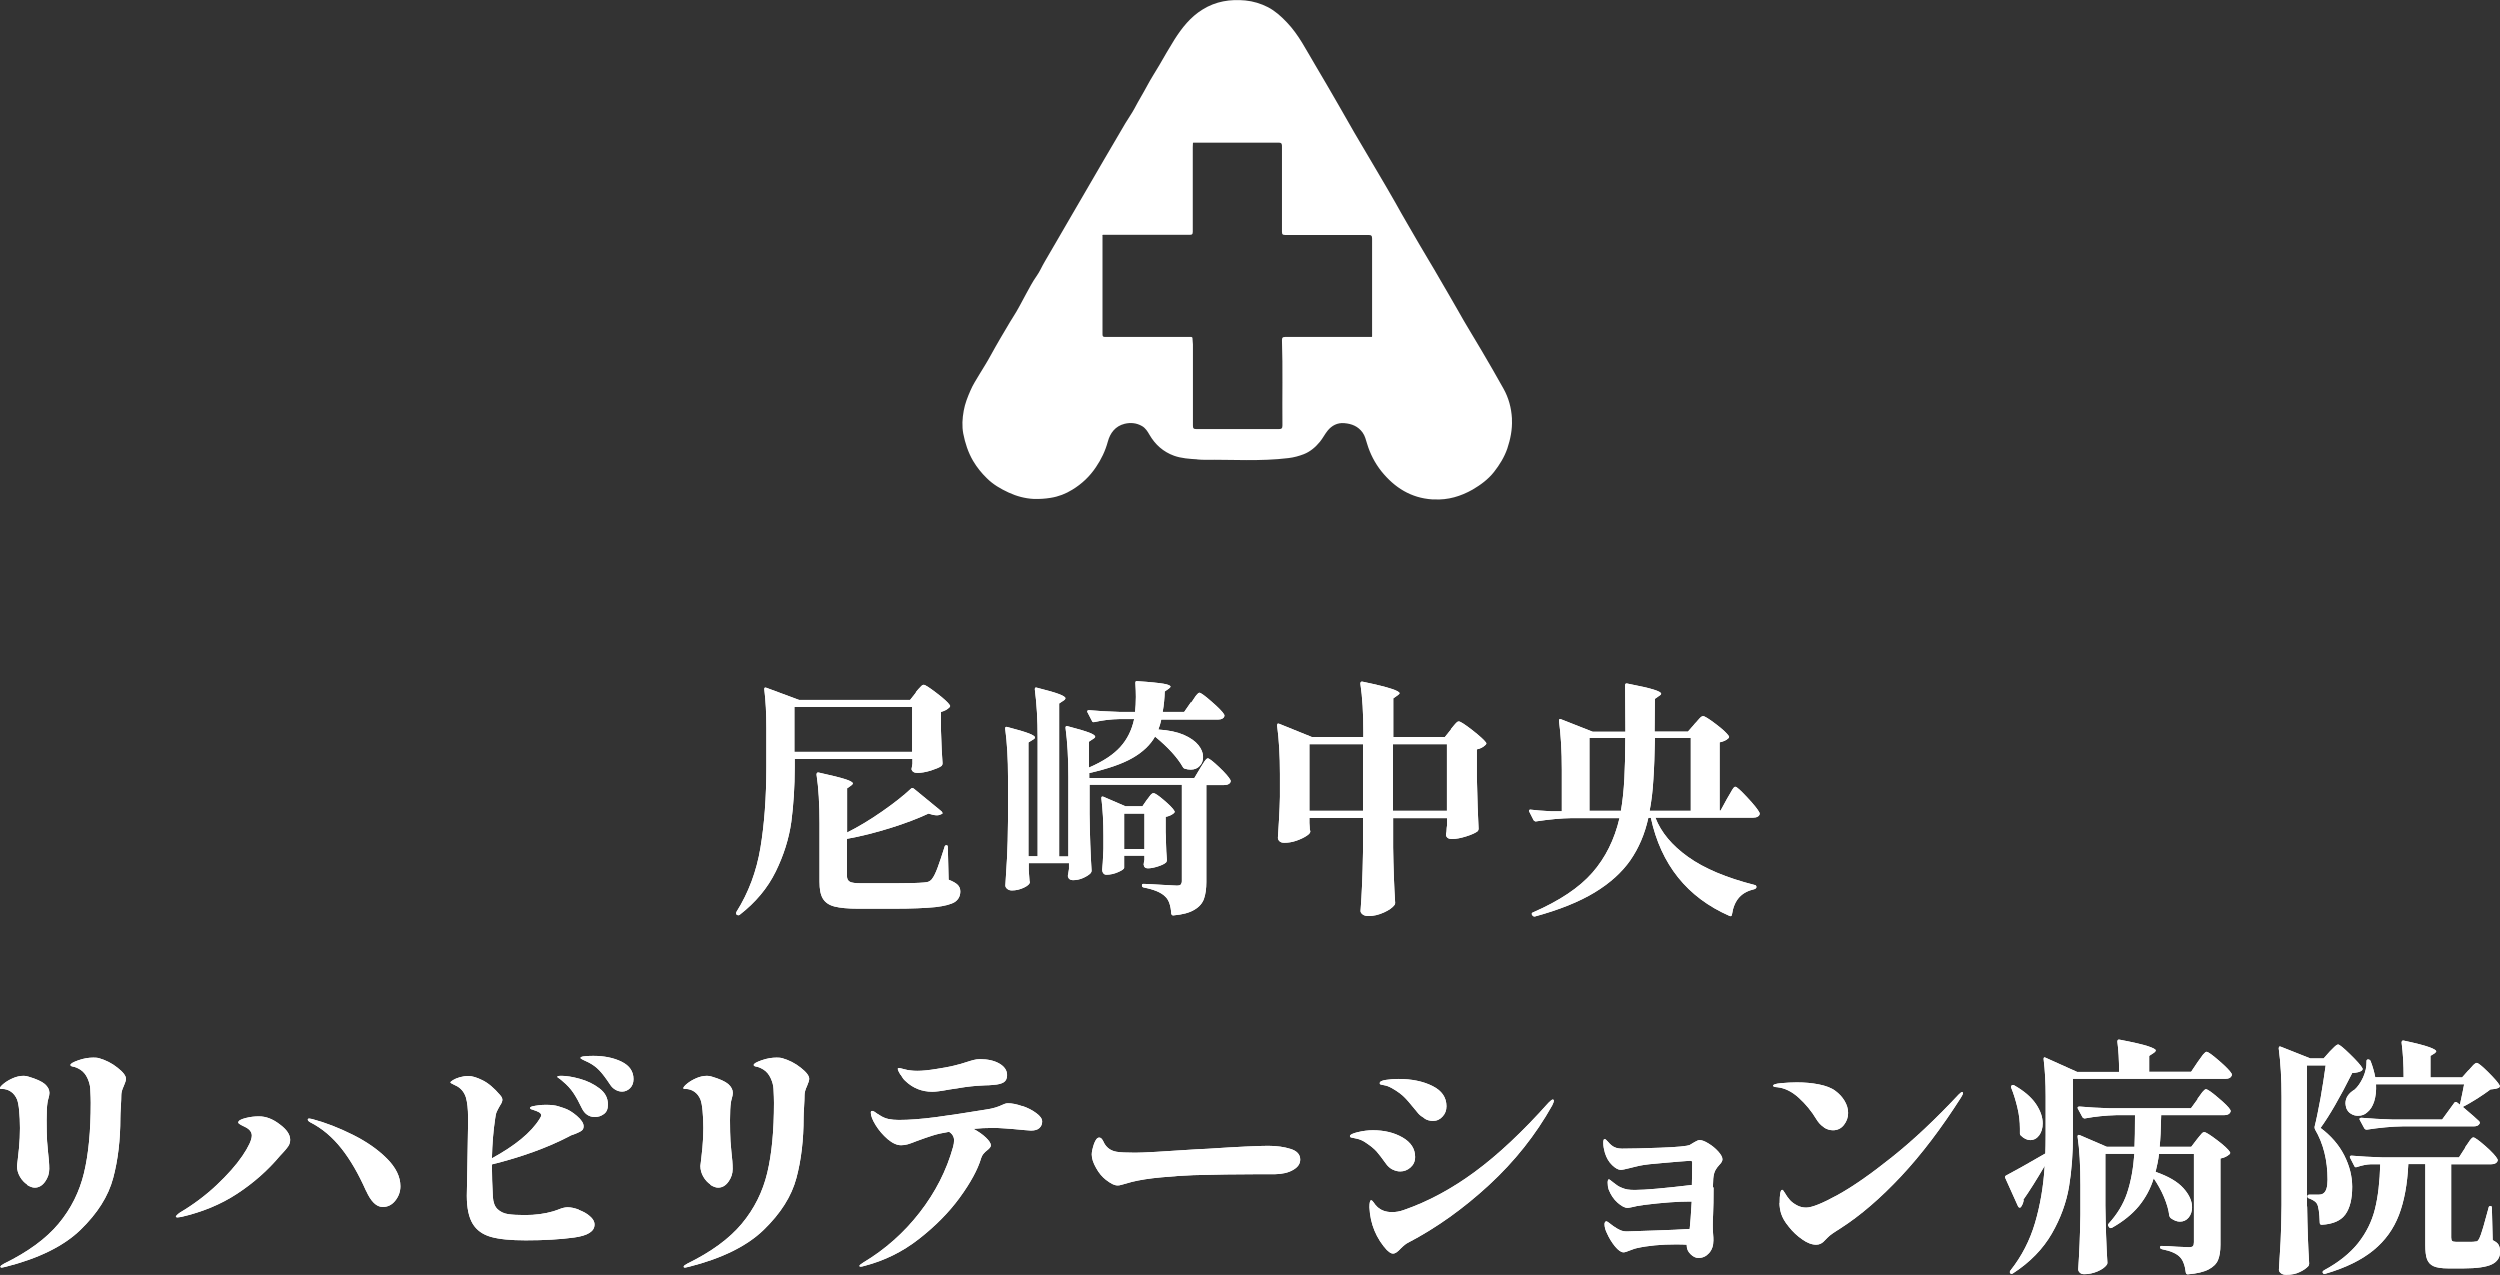
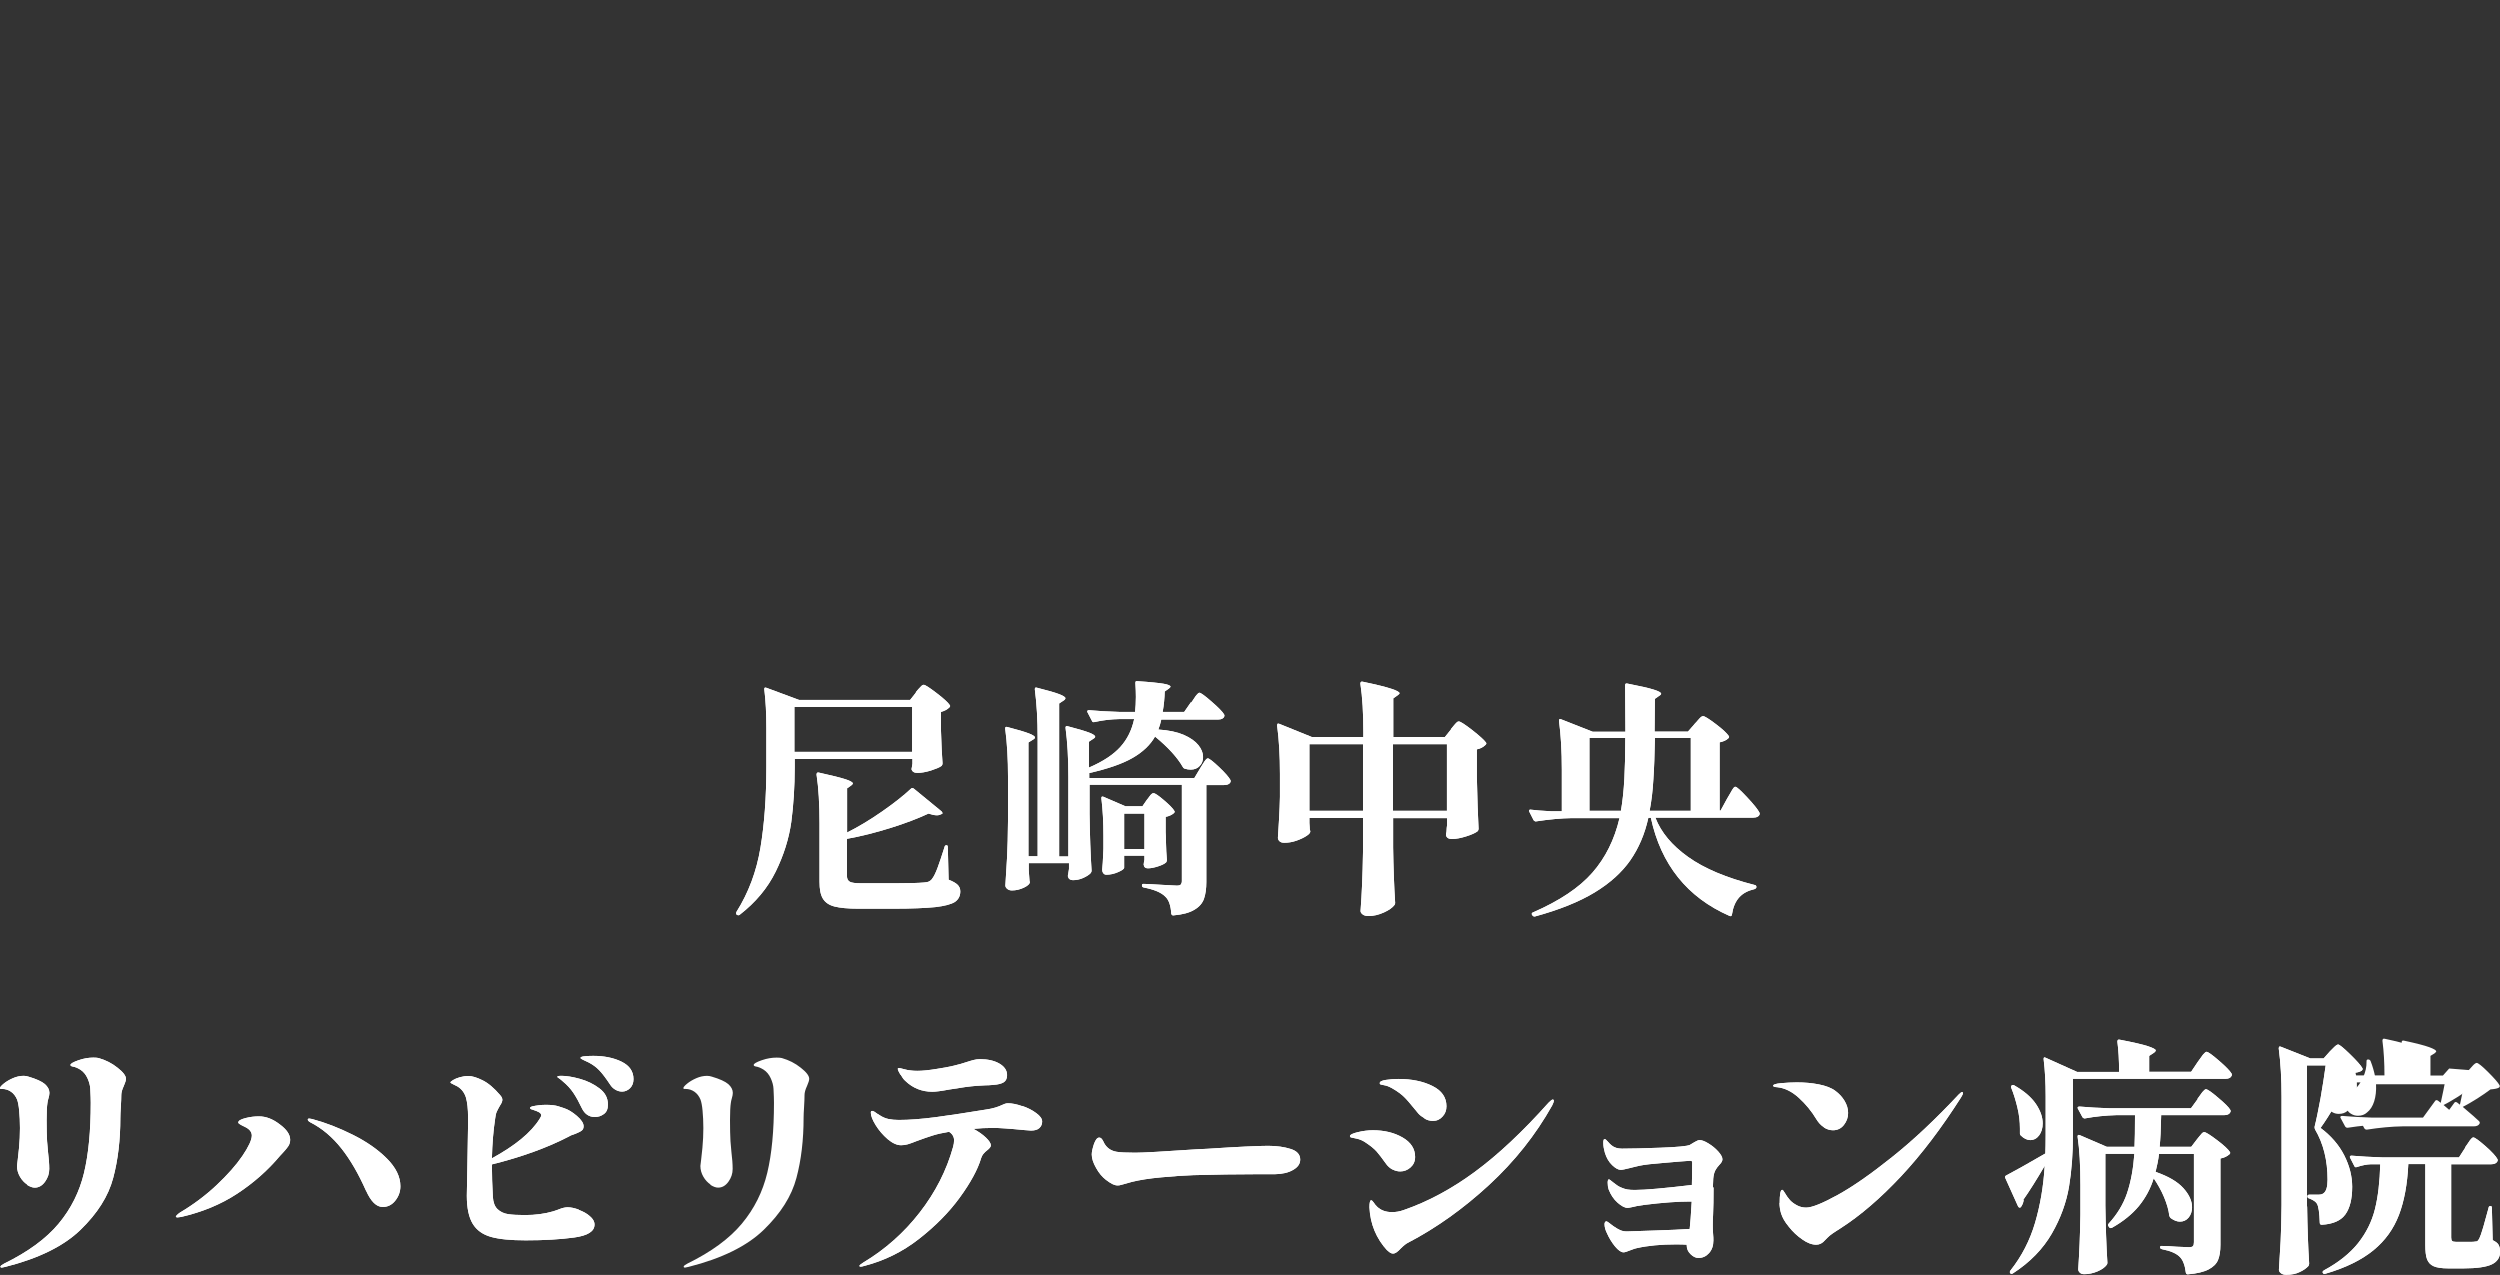
<svg xmlns="http://www.w3.org/2000/svg" id="_レイヤー_2" viewBox="0 0 160.34 81.77">
  <rect x="0" y="0" width="160.34" height="81.77" fill="#333333" stroke="none" />
  <defs>
    <style>.cls-1{fill:#fff;stroke-width:0px;}</style>
  </defs>
  <g id="_レイヤー_1-2">
    <path class="cls-1" d="M58.73,44.4s.09-.11.17-.2c.08-.09.15-.16.2-.21s.1-.07.14-.07c.1,0,.37.18.83.53.46.35.74.61.85.78.03.04.02.09-.03.14-.14.14-.32.23-.54.29v1.17c.03.94.06,1.65.1,2.13,0,.06-.02.12-.06.16-.13.1-.36.19-.69.3-.33.1-.62.15-.86.15-.21,0-.34-.08-.38-.24,0-.02.01-.07.03-.16l.03-.19v-.3h-7.55v.51c0,1.29-.08,2.47-.22,3.53-.15,1.06-.48,2.12-1,3.18s-1.29,1.98-2.31,2.77c-.05.04-.11.04-.18,0-.05-.03-.06-.09-.03-.18.78-1.24,1.29-2.61,1.54-4.11.25-1.5.38-3.23.38-5.17v-2.54c0-.9-.04-1.71-.13-2.45v-.03c0-.09.04-.11.13-.08l2.1.78h7.12l.38-.48ZM58.5,48.22v-2.88h-7.55v2.88h7.55ZM54.3,53.41c.76-.38,1.52-.84,2.28-1.37.76-.53,1.38-1.02,1.85-1.46.05-.05.11-.05.18,0l1.78,1.46s.05.07.06.1c0,.04-.01.06-.06.07-.09.05-.19.08-.3.08-.15,0-.33-.04-.54-.11-.69.32-1.5.63-2.43.92s-1.86.53-2.8.7v2.38c0,.18.06.3.18.37s.37.1.73.1h2.21c.88,0,1.49-.02,1.82-.05.14-.01.25-.03.33-.07.08-.04.15-.1.2-.18.11-.14.22-.37.34-.69.12-.32.27-.77.45-1.34.01-.07.05-.11.13-.11.05,0,.08.04.08.13l.05,2.08c.28.11.47.22.58.33.11.11.17.25.17.42,0,.3-.12.52-.35.68-.24.15-.66.26-1.26.33-.61.06-1.5.1-2.69.1h-2.24c-.67,0-1.18-.05-1.53-.14-.35-.09-.59-.26-.74-.5-.15-.24-.22-.6-.22-1.08v-3.76c0-1.22-.06-2.26-.19-3.12,0-.11.05-.15.14-.13.83.18,1.41.33,1.72.43s.47.2.47.27c0,.03-.04.07-.11.13l-.26.18v2.86Z" />
    <path class="cls-1" d="M76.39,45.07c.04-.05.11-.14.19-.27.08-.13.15-.22.21-.28.05-.06.1-.09.14-.09.08,0,.35.19.78.57.44.38.7.65.8.82l.02.06c0,.09-.04.15-.12.2-.08.05-.18.07-.3.07h-3.63c-.04.21-.11.43-.19.64.66.04,1.21.16,1.63.34.43.19.74.41.94.66s.3.5.3.76c0,.23-.07.43-.22.58-.14.15-.33.23-.57.23-.13,0-.26-.02-.38-.06-.05-.01-.1-.05-.13-.11-.35-.61-.94-1.26-1.78-1.95-.3.53-.78.99-1.44,1.37-.66.38-1.59.7-2.78.97v.32h6.74l.37-.62c.04-.07.1-.17.18-.29.07-.12.14-.21.18-.26.05-.06.09-.09.14-.09.08,0,.33.19.72.56s.63.65.72.82l.02.06c0,.09-.04.15-.12.2-.08.05-.18.07-.3.07h-1.14v6.22c0,.43-.05.78-.15,1.07-.1.29-.31.53-.62.71-.31.19-.76.31-1.34.36h-.03c-.05,0-.09-.04-.11-.11-.03-.52-.16-.89-.38-1.09-.26-.27-.72-.46-1.39-.59-.08-.02-.11-.06-.11-.13s.03-.1.1-.1c.16,0,.55.02,1.17.06l.96.05c.13,0,.22-.02.26-.07s.07-.12.07-.22v-6.18h-5.92v1.9c.02,1.32.06,2.53.13,3.62,0,.04-.02.09-.05.14-.11.12-.27.22-.49.32-.22.1-.44.14-.66.14-.17,0-.28-.08-.32-.24,0-.06,0-.12.02-.16l.05-.32v-.37h-2.58v.45l.05.7.02.06c0,.12-.13.24-.38.36s-.51.18-.77.18c-.12,0-.22-.03-.3-.1-.08-.06-.12-.14-.12-.22.04-.63.08-1.24.11-1.83.03-.59.05-1.37.06-2.33v-2.77c0-1.17-.06-2.21-.18-3.12v-.03c0-.08.05-.11.14-.08.66.17,1.12.31,1.38.41.26.1.39.19.39.26,0,.04-.04.09-.13.14l-.29.18v7.3h.59v-7.58c0-1.17-.06-2.21-.18-3.12v-.03c0-.09.05-.11.14-.08.68.17,1.16.31,1.42.41s.4.19.4.26c0,.05-.04.11-.13.16l-.27.18v9.81h.59v-5.12c0-1.17-.06-2.21-.18-3.12v-.03c0-.08.05-.11.14-.08.66.17,1.12.31,1.38.41.26.1.38.19.38.26,0,.04-.04.09-.13.14l-.27.18v1.66c.91-.39,1.58-.84,2.02-1.33.44-.49.73-1.08.88-1.78h-.96c-.52.01-1.05.07-1.58.19-.09.02-.14,0-.16-.06l-.29-.56s-.02-.03-.02-.06c0-.05.04-.08.11-.08.59.05,1.23.09,1.94.11h1.02c.03-.29.05-.61.05-.96,0-.25-.01-.54-.03-.88v-.03c0-.09.04-.12.13-.1.8.05,1.35.11,1.66.16.3.05.46.12.46.19,0,.03-.04.07-.11.13l-.26.18c-.01.42-.05.85-.13,1.31h1.38l.43-.62ZM73.56,51.29s.08-.09.14-.18.11-.15.15-.18c.04-.04.08-.06.13-.06.1,0,.32.15.67.45.35.3.58.53.67.69.03.04.02.09-.03.14-.14.12-.32.2-.53.24v.99c.01.15.02.35.02.59.01.45.03.85.06,1.2,0,.04-.02.09-.05.14-.11.1-.28.18-.53.26s-.46.12-.64.12c-.16,0-.25-.08-.27-.24l.02-.16s.01-.04.03-.14v-.27h-1.3v.77c0,.07-.12.17-.38.28-.25.11-.5.17-.76.17-.09,0-.15-.03-.2-.1s-.07-.14-.07-.22c.03-.31.05-.61.06-.91l.02-.43v-.83c0-.86-.04-1.66-.13-2.4v-.03c0-.09.04-.11.13-.08l1.41.61h1.09l.29-.42ZM73.4,54.45v-2.27h-1.3v2.27h1.3Z" />
    <path class="cls-1" d="M93.05,46.77c.04-.05.1-.12.18-.22s.14-.16.19-.21c.05-.05.09-.07.14-.07.1,0,.38.18.86.55.47.37.77.64.89.81.03.04.02.09-.03.14-.15.15-.34.25-.56.29v1.76c.03,1.46.07,2.57.11,3.33,0,.06-.02.12-.06.16-.14.11-.38.22-.73.33s-.65.17-.92.17c-.21,0-.34-.08-.38-.24,0-.06,0-.12.02-.16.01-.05.02-.12.02-.19s.01-.18.03-.3v-.45h-3.46v1.87c.02,1.3.06,2.49.13,3.57,0,.06-.02.11-.05.14-.12.16-.34.32-.67.47-.33.15-.66.23-.98.23-.16,0-.29-.03-.38-.1s-.14-.14-.14-.22c.04-.59.08-1.16.1-1.73s.05-1.28.06-2.14v-2.1h-3.44v.32c.01.13.02.23.02.3s0,.13.02.17l.02.06c0,.1-.08.2-.26.31-.17.11-.38.21-.64.3-.26.09-.51.13-.77.13-.14,0-.24-.03-.31-.1s-.1-.14-.1-.22c.06-.86.11-1.74.13-2.62v-1.47c0-1.16-.06-2.2-.18-3.1v-.03s.01-.07.03-.09.05-.01.1,0l2.1.85h3.3v-.3c0-1.22-.06-2.26-.19-3.12,0-.11.05-.15.14-.13.9.19,1.51.34,1.86.46.34.11.51.21.51.28,0,.03-.04.08-.13.14l-.27.19v2.48h3.31l.4-.5ZM83.98,47.73v4.27h3.44v-4.27h-3.44ZM89.34,47.73v4.27h3.46v-4.27h-3.46Z" />
    <path class="cls-1" d="M108.7,46.41c.05-.05.12-.12.2-.22.08-.09.14-.16.19-.2.05-.04.09-.06.14-.06.1,0,.37.17.82.51.45.34.72.6.83.77.03.04.02.09-.03.14-.13.13-.32.21-.56.26v4.38h.06l.42-.77c.05-.08.12-.2.2-.34s.14-.25.19-.32.09-.1.14-.1c.09,0,.34.23.77.69s.68.78.77.96l.02.06c0,.09-.04.15-.12.2-.08.05-.18.07-.3.07h-6.27c.36.94,1.06,1.78,2.1,2.52,1.03.74,2.46,1.34,4.27,1.8.07.01.11.05.11.13,0,.05-.04.1-.11.13-.43.1-.76.27-1,.54s-.39.63-.46,1.1c-.02.1-.07.12-.16.08-2.71-1.19-4.39-3.29-5.04-6.29h-.16c-.23,1.05-.62,1.95-1.16,2.73-.54.77-1.3,1.46-2.29,2.06-.99.6-2.26,1.11-3.83,1.54h-.03c-.05,0-.1-.03-.13-.08l-.02-.03s-.02-.03-.02-.05c0-.05.03-.09.1-.11,1.69-.74,2.95-1.58,3.79-2.54s1.42-2.13,1.74-3.5h-3.06c-.68.01-1.45.08-2.29.21h-.05s-.08-.03-.11-.08l-.27-.53-.02-.06c0-.07.04-.1.13-.08.29.04.71.07,1.28.1h.69v-2.69c0-1.16-.06-2.2-.18-3.1v-.03c0-.09.04-.11.13-.08l2.03.8h2.1l-.02-2.98c0-.1.05-.13.14-.11.82.16,1.39.29,1.7.39.32.1.47.19.47.26,0,.04-.04.09-.13.14l-.27.19-.02,2.1h2.14l.42-.48ZM103.96,52c.11-.63.18-1.32.22-2.06.04-.75.06-1.62.06-2.61h-2.3v4.67h2.02ZM106.14,47.33c-.02,1.07-.05,1.96-.1,2.67-.04.71-.12,1.38-.24,2h2.64v-4.67h-2.3Z" />
    <path class="cls-1" d="M1.74,75.97c-.18-.12-.34-.29-.46-.5s-.19-.44-.19-.69l.05-.42c.01-.07.04-.32.08-.74.04-.42.06-.85.06-1.27s-.02-.78-.05-1.11c-.03-.34-.08-.57-.13-.71-.09-.22-.22-.39-.39-.51s-.37-.18-.57-.18c-.04,0-.08,0-.1,0s-.04-.02-.04-.06c0-.05.08-.15.24-.28s.36-.25.59-.35.46-.15.69-.15c.11,0,.21.02.3.05.51.15.86.31,1.06.48.19.17.29.36.29.56,0,.1-.02.21-.06.34-.04.13-.06.24-.07.33-.03.2-.05.56-.05,1.07,0,.57.01,1.02.03,1.36l.06.69c.05.41.08.77.08,1.09,0,.3-.09.57-.27.82-.18.25-.4.38-.66.38-.15,0-.31-.06-.5-.18ZM.02,81.25s.02-.06.07-.1c.05-.03.11-.07.18-.11,1.53-.75,2.69-1.6,3.49-2.56.8-.96,1.34-2.05,1.63-3.26.29-1.21.43-2.71.43-4.49,0-.21-.01-.51-.03-.9-.01-.21-.07-.44-.18-.68-.11-.24-.26-.42-.46-.55-.09-.05-.17-.1-.25-.13-.08-.03-.16-.06-.25-.07-.09-.02-.13-.05-.13-.1,0-.08.17-.18.51-.3s.66-.17.96-.17c.16,0,.27.01.34.03.45.13.85.33,1.21.62.36.28.54.52.54.71,0,.1-.05.25-.14.46-.11.23-.16.43-.16.58,0,.17-.01.43-.03.77-.02.3-.03.53-.03.69,0,1.41-.15,2.7-.46,3.86-.31,1.17-1.01,2.27-2.09,3.32-1.08,1.05-2.69,1.84-4.82,2.38-.13.03-.21.05-.24.05-.05,0-.08-.02-.08-.06Z" />
    <path class="cls-1" d="M11.28,78.01s.08-.12.26-.24c.86-.51,1.65-1.1,2.35-1.76.7-.66,1.26-1.29,1.66-1.88.4-.59.6-1.03.6-1.3,0-.23-.15-.42-.45-.56-.28-.13-.42-.22-.42-.27,0-.12.15-.21.46-.29s.59-.11.87-.11c.45,0,.89.17,1.33.51.45.33.67.66.67.99,0,.15-.04.29-.12.41-.08.12-.18.24-.29.36s-.19.21-.25.27c-.78.93-1.69,1.73-2.74,2.42s-2.25,1.18-3.59,1.49c-.11.02-.19.03-.24.03-.06,0-.1-.02-.1-.06ZM23.47,76.36c-.48-1.08-1-1.98-1.57-2.7s-1.23-1.29-2-1.68c-.11-.06-.16-.12-.16-.18,0-.04.03-.06.1-.06.03,0,.09.01.18.03.86.23,1.73.57,2.61,1.01.88.44,1.6.94,2.18,1.52.58.58.87,1.17.87,1.78,0,.36-.12.67-.34.94s-.49.39-.79.39c-.41,0-.76-.35-1.07-1.04Z" />
    <path class="cls-1" d="M37.13,77.6c.27.1.51.23.7.4.2.17.3.34.3.54,0,.44-.44.71-1.31.83-.88.12-1.91.18-3.1.18-.96,0-1.7-.07-2.23-.22s-.92-.43-1.17-.84c-.25-.41-.38-1.01-.38-1.8,0-.25.01-.78.03-1.62.03-1.66.05-2.64.05-2.93v-.48c0-.54-.05-.97-.14-1.28-.1-.31-.28-.54-.54-.7-.07-.04-.17-.09-.28-.14-.11-.05-.17-.09-.17-.12s.06-.08.17-.15c.11-.07.26-.13.43-.18.18-.05.36-.08.55-.08.23,0,.54.09.9.27.37.18.75.5,1.14.96.1.11.14.21.14.3s-.05.22-.16.38c-.08.14-.15.27-.2.38s-.08.26-.1.43c-.12.79-.19,1.64-.21,2.56,1.5-.82,2.52-1.66,3.06-2.53.06-.1.1-.17.1-.22,0-.08-.04-.15-.13-.2-.08-.05-.23-.11-.45-.18-.09-.02-.13-.05-.13-.1s.04-.07.13-.1c.27-.06.56-.1.88-.1.34,0,.62.03.82.1s.32.1.34.11c.27.09.54.25.83.5.29.25.43.47.43.66,0,.13-.04.22-.12.28s-.21.13-.39.2c-.19.06-.34.12-.43.18-1.37.71-3.01,1.31-4.94,1.79v.05c0,.62.02,1.29.06,2.02.02.36.12.63.3.8.18.17.41.28.68.32.27.04.63.06,1.08.06.66,0,1.26-.08,1.81-.24.22-.07.35-.12.37-.13.22-.09.41-.13.56-.13.2,0,.44.05.71.15ZM37.18,69.19c.47.13.89.33,1.26.61s.55.62.55,1.04c0,.28-.08.48-.26.61s-.36.19-.58.19c-.37,0-.65-.19-.83-.56-.18-.38-.36-.71-.54-.98-.18-.27-.41-.52-.69-.75-.06-.06-.14-.12-.22-.18-.09-.05-.13-.09-.13-.11.01-.04.1-.06.27-.06.31,0,.7.06,1.17.19ZM39.86,68.09c.51.25.77.62.77,1.12,0,.25-.08.44-.22.58s-.32.22-.51.22c-.15,0-.29-.04-.43-.12-.14-.08-.25-.19-.34-.33-.27-.41-.5-.71-.69-.91-.19-.2-.42-.37-.69-.51-.11-.05-.22-.11-.34-.16-.12-.05-.18-.1-.18-.13,0-.09.27-.13.82-.13.69,0,1.3.12,1.81.37Z" />
-     <path class="cls-1" d="M45.57,75.97c-.18-.12-.34-.29-.46-.5s-.19-.44-.19-.69l.05-.42c.01-.07.04-.32.08-.74.04-.42.06-.85.06-1.27s-.02-.78-.05-1.11c-.03-.34-.08-.57-.13-.71-.09-.22-.22-.39-.39-.51s-.37-.18-.57-.18c-.04,0-.08,0-.1,0s-.04-.02-.04-.06c0-.05.08-.15.24-.28s.36-.25.59-.35.46-.15.69-.15c.11,0,.21.02.3.05.51.15.86.31,1.06.48.19.17.29.36.29.56,0,.1-.02.21-.06.34-.04.13-.06.24-.07.33-.03.2-.05.56-.05,1.07,0,.57.01,1.02.03,1.36l.06.69c.05.41.08.77.08,1.09,0,.3-.09.57-.27.82-.18.25-.4.38-.66.38-.15,0-.31-.06-.5-.18ZM43.84,81.25s.02-.06.07-.1c.05-.03.11-.07.18-.11,1.53-.75,2.69-1.6,3.49-2.56.8-.96,1.34-2.05,1.63-3.26.29-1.21.43-2.71.43-4.49,0-.21-.01-.51-.03-.9-.01-.21-.07-.44-.18-.68-.11-.24-.26-.42-.46-.55-.09-.05-.17-.1-.25-.13-.08-.03-.16-.06-.25-.07-.09-.02-.13-.05-.13-.1,0-.08.17-.18.51-.3s.66-.17.96-.17c.16,0,.27.01.34.03.45.13.85.33,1.21.62.36.28.54.52.54.71,0,.1-.05.25-.14.46-.11.23-.16.43-.16.58,0,.17-.01.43-.03.77-.02.3-.03.53-.03.69,0,1.41-.15,2.7-.46,3.86-.31,1.17-1.01,2.27-2.09,3.32-1.08,1.05-2.69,1.84-4.82,2.38-.13.03-.21.05-.24.05-.05,0-.08-.02-.08-.06Z" />
    <path class="cls-1" d="M65.56,70.93c.35.12.65.27.9.46.25.18.38.36.38.54,0,.17-.06.31-.18.42-.12.11-.3.16-.54.16l-.4-.03c-1.02-.1-1.69-.14-1.98-.14-.49,0-.93.02-1.31.06.32.17.59.36.8.56.21.2.32.37.32.5,0,.09-.08.19-.22.3-.21.16-.35.33-.4.51-.22.74-.68,1.58-1.37,2.53-.69.95-1.56,1.83-2.62,2.66s-2.23,1.4-3.5,1.73c-.11.03-.19.05-.24.05s-.08-.02-.08-.05c0-.04.08-.11.24-.21,1.42-.85,2.63-1.93,3.63-3.22,1-1.29,1.72-2.69,2.14-4.21.04-.14.06-.28.06-.42,0-.22-.11-.41-.32-.54-.43.07-.78.15-1.06.24s-.61.2-1.01.35c-.25.1-.44.17-.58.21s-.28.06-.43.06c-.27,0-.55-.13-.86-.39-.3-.26-.56-.56-.77-.9s-.31-.61-.31-.8c0-.07.03-.11.08-.11s.13.03.22.1c.1.07.18.13.26.17.19.13.39.21.58.25s.42.06.66.06c.66,0,1.45-.06,2.37-.18.92-.12,1.99-.29,3.23-.49.43-.06.77-.17,1.04-.3.02-.01.07-.03.14-.06.07-.03.14-.04.22-.04.26,0,.56.06.9.18ZM57.75,68.93c-.11-.19-.17-.31-.17-.38,0-.03.02-.05.06-.05.05,0,.16.02.33.07s.33.08.49.09c.08.01.21.02.37.02.32,0,.75-.04,1.28-.13.74-.11,1.39-.26,1.97-.46.13-.04.25-.08.38-.11.12-.03.25-.05.38-.05.5,0,.92.09,1.25.28.33.19.5.44.5.74,0,.21-.07.37-.21.46-.14.09-.36.15-.66.17-.21.02-.39.03-.54.03l-.53.03c-.42.03-1.01.11-1.78.24-.52.1-.88.14-1.07.14-.67,0-1.25-.23-1.73-.69-.1-.08-.2-.22-.31-.41Z" />
    <path class="cls-1" d="M71.35,75.94c-.11-.05-.25-.14-.42-.27-.23-.18-.45-.43-.63-.76-.19-.33-.28-.62-.28-.87,0-.16.05-.38.14-.66.1-.28.21-.42.34-.42.05,0,.1.02.14.06.04.04.08.1.12.18.16.37.44.6.85.67.22.04.62.06,1.2.06.46,0,1.78-.07,3.97-.22.3-.02.51-.03.64-.03,1.98-.13,3.29-.19,3.92-.19.55,0,1.03.07,1.44.2s.61.36.61.68c0,.27-.15.49-.45.66-.3.18-.69.27-1.18.28-.02,0-.12,0-.28,0-.17,0-.49,0-.97,0-1.16,0-2.49.02-3.97.06-.61.02-1.29.07-2.06.14s-1.39.17-1.88.29l-.46.13c-.05.01-.13.03-.22.06-.09.03-.17.04-.23.04-.11,0-.22-.03-.33-.08Z" />
    <path class="cls-1" d="M89.31,75.01c-.16-.09-.29-.2-.4-.35-.26-.36-.46-.63-.62-.81-.16-.18-.4-.37-.7-.57-.19-.13-.38-.21-.57-.25-.19-.04-.3-.06-.33-.07-.07-.01-.11-.04-.11-.1,0-.08.17-.17.51-.25.34-.08.66-.12.96-.12.73,0,1.36.15,1.9.46.54.31.81.73.81,1.25,0,.28-.1.5-.29.67-.19.17-.41.26-.66.26-.17,0-.34-.04-.5-.13ZM88.98,80.21c-.71-.77-1.1-1.7-1.15-2.78,0-.3.04-.45.11-.45.04,0,.1.05.16.14.06.1.14.19.22.27.24.23.55.35.96.35.25,0,.49-.04.74-.13,1.57-.54,3.1-1.37,4.58-2.46s3.06-2.57,4.71-4.42c.14-.14.23-.21.27-.21.05,0,.08.03.08.08s-.04.15-.11.3c-1.06,1.89-2.41,3.59-4.06,5.11-1.65,1.52-3.38,2.75-5.18,3.69-.13.06-.29.19-.48.38-.19.21-.35.32-.48.32-.12,0-.24-.07-.37-.21ZM91.37,71.73c-.18-.11-.31-.21-.39-.3-.13-.15-.22-.27-.29-.35-.27-.33-.48-.58-.65-.74-.17-.16-.38-.32-.65-.48-.21-.13-.39-.21-.53-.24-.14-.03-.22-.05-.24-.05-.09-.01-.13-.04-.13-.1,0-.1.13-.17.4-.21.27-.04.53-.06.8-.06.85,0,1.58.15,2.18.45s.9.73.9,1.3c0,.26-.08.48-.25.66-.17.19-.37.28-.62.28-.19,0-.38-.05-.55-.16Z" />
    <path class="cls-1" d="M109.9,76.17c0,.73-.01,1.31-.03,1.76-.01.15-.02.35-.02.61,0,.19,0,.39.02.58.02.2.02.34.02.44,0,.33-.09.6-.28.81s-.41.31-.68.31c-.17,0-.34-.08-.5-.24-.17-.16-.25-.35-.25-.56v-.05c-.13-.01-.35-.02-.67-.02-.98,0-1.82.08-2.53.24-.1.02-.19.05-.29.09-.1.04-.16.06-.19.07-.17.07-.29.11-.37.11-.16,0-.34-.13-.55-.38-.21-.26-.39-.55-.54-.9-.09-.19-.13-.36-.13-.51,0-.05,0-.1.03-.14.02-.04.05-.06.08-.06s.09.03.18.1c.09.07.18.14.26.2.19.13.34.22.46.27s.25.08.42.08c.3-.01.9-.03,1.81-.06.91-.03,1.65-.06,2.22-.1.04-.32.08-.91.13-1.76h-.11c-.78,0-1.76.07-2.96.22-.16.02-.31.05-.44.07-.13.03-.22.05-.26.06-.19.04-.3.06-.34.06-.18,0-.39-.11-.64-.33s-.44-.5-.58-.86c-.04-.12-.06-.26-.06-.43,0-.14.03-.21.08-.21.03,0,.12.07.28.2.16.13.31.24.47.31.16.07.31.12.44.14.13.02.29.03.47.03.67,0,1.89-.11,3.66-.32.01-.43.02-.91.02-1.44,0-.04-.01-.07-.03-.09s-.06-.02-.13-.02c-.31.02-.85.06-1.62.13-.77.06-1.29.12-1.57.18-.16.03-.38.09-.67.16-.28.07-.46.11-.56.11-.16,0-.34-.1-.55-.3s-.37-.47-.47-.8c-.06-.21-.1-.42-.1-.61,0-.1,0-.16.02-.2,0-.04.04-.06.08-.06.03,0,.1.05.19.16s.18.19.24.24c.17.14.39.21.67.21.55,0,1.38-.02,2.46-.06,1.09-.04,1.72-.1,1.89-.18.04-.02.14-.08.3-.18.14-.08.25-.13.32-.13.15,0,.34.07.58.22.23.14.44.31.62.51.18.2.27.37.27.5,0,.11-.06.22-.19.35-.12.13-.21.25-.27.37-.06.12-.11.29-.13.53l-.02.54Z" />
    <path class="cls-1" d="M116.97,72.29c-.19-.12-.34-.29-.47-.5-.31-.52-.69-.98-1.13-1.38-.44-.4-.9-.63-1.38-.68-.18-.01-.27-.04-.27-.1,0-.07.17-.13.51-.16.34-.03.68-.05,1.01-.05.5,0,.97.04,1.42.13.44.09.8.22,1.06.42.23.17.43.38.58.63s.23.51.23.78c0,.29-.09.54-.27.77s-.42.34-.7.34c-.2,0-.4-.06-.58-.18ZM114.14,77.16c0-.55.05-.84.16-.85.04,0,.1.07.18.21.08.14.18.29.32.45.12.13.27.24.46.34.19.1.38.14.58.14.37,0,1.04-.27,2.02-.81s2.14-1.35,3.5-2.44c1.37-1.09,2.78-2.42,4.26-4,.11-.11.18-.16.22-.16s.06.02.06.06c0,.05-.04.15-.13.29-1.25,1.96-2.53,3.65-3.84,5.05-1.31,1.4-2.61,2.52-3.89,3.34-.06.04-.17.11-.31.2-.14.09-.27.18-.37.26-.1.09-.21.19-.31.3-.16.19-.35.29-.56.29-.28,0-.58-.11-.9-.34-.32-.22-.61-.49-.86-.81-.26-.31-.42-.6-.5-.86-.06-.21-.1-.44-.1-.67Z" />
    <path class="cls-1" d="M129.79,76.97c-.02.16-.08.31-.18.45-.02.02-.05.03-.08.03-.04,0-.07-.03-.1-.08l-.82-1.82c-.03-.07-.01-.13.06-.16.59-.31,1.42-.78,2.51-1.41.01-.27.02-.67.02-1.2v-2.48c0-.84-.04-1.63-.13-2.37v-.03s.01-.07.03-.08c.02-.01.05,0,.1.02l2.02.91h2.69c0-.77-.04-1.41-.11-1.94,0-.11.05-.15.14-.13.89.17,1.49.31,1.82.42.33.11.5.2.5.27,0,.04-.04.1-.13.16l-.29.19v1.02h2.69l.43-.64c.05-.07.12-.17.21-.29.08-.12.15-.21.21-.26.05-.06.1-.09.14-.09.1,0,.36.19.8.57s.7.65.8.82c.03.05.03.11,0,.16-.06.12-.19.18-.38.18h-9.79v3.58c0,1.21-.08,2.31-.25,3.33-.17,1.01-.53,2.02-1.1,3.01-.57.99-1.4,1.85-2.5,2.56-.06.04-.12.04-.16,0-.05-.05-.05-.11,0-.18.73-.92,1.25-1.94,1.58-3.06.33-1.12.54-2.34.62-3.66-.52.89-.98,1.62-1.38,2.19ZM128.99,69.66s.03-.05.05-.06c.05-.02.11-.02.16.02.63.36,1.09.76,1.38,1.19.29.43.43.85.43,1.24,0,.31-.08.57-.23.77s-.34.3-.57.3c-.2,0-.41-.1-.61-.3-.03-.03-.05-.07-.05-.11v-.34c0-.43-.05-.87-.16-1.33-.11-.46-.24-.89-.4-1.28-.01-.04-.01-.08,0-.1ZM140.94,70.47c.04-.05.11-.14.19-.26.08-.12.15-.21.21-.26.05-.06.1-.09.14-.09.1,0,.36.18.78.54.43.36.69.62.78.78.03.05.03.11,0,.16-.06.12-.19.18-.38.18h-4.05c-.02.92-.05,1.59-.1,2.03h2.03l.35-.46s.09-.11.16-.2c.07-.09.14-.16.18-.21.05-.05.09-.07.14-.07.1,0,.37.17.82.51.45.34.73.6.83.77.03.04.02.09-.03.14-.16.14-.35.23-.58.27v5.54c0,.4-.05.71-.15.96s-.3.45-.6.61c-.3.16-.74.27-1.33.32h-.03c-.05,0-.09-.04-.11-.11-.03-.23-.07-.43-.13-.58-.05-.15-.13-.29-.22-.39-.22-.25-.61-.42-1.17-.53-.09-.02-.13-.06-.13-.13,0-.05.03-.08.1-.08.27,0,.59.02.98.05l.77.03c.13,0,.21-.02.26-.07.04-.05.06-.13.06-.25v-5.66h-2.24c-.04.36-.12.75-.22,1.15.81.28,1.4.62,1.78,1.04s.56.83.56,1.23c0,.27-.08.49-.22.66-.15.18-.34.26-.56.26-.18,0-.37-.07-.58-.22-.04-.03-.08-.09-.1-.16-.04-.37-.16-.77-.34-1.2s-.41-.83-.66-1.2c-.2.66-.52,1.25-.95,1.78-.43.52-1.01.99-1.72,1.39-.07.04-.14.03-.19-.03l-.03-.05c-.05-.06-.05-.12,0-.18.54-.59.94-1.24,1.18-1.95.24-.71.4-1.56.47-2.53h-1.86v3.31c.02,1.32.06,2.55.13,3.68,0,.06-.02.11-.05.14-.11.15-.3.29-.58.41s-.57.18-.86.18c-.12,0-.21-.03-.28-.1-.07-.06-.1-.14-.1-.22.07-1.05.12-2.21.14-3.49v-1.9c0-1.26-.06-2.29-.18-3.1v-.03c0-.08.04-.11.13-.08l1.74.75h1.78c.02-.43.03-1.1.03-2.03h-1.18c-.71.02-1.39.09-2.03.21h-.05s-.08-.03-.11-.08l-.29-.54s-.02-.03-.02-.06c0-.05.04-.08.13-.08.58.05,1.22.09,1.94.11h5.2l.43-.59Z" />
    <path class="cls-1" d="M147.97,77.38c.02,1.33.06,2.55.13,3.66,0,.06-.02.12-.05.16-.13.14-.31.27-.55.38-.24.12-.53.18-.86.18-.15,0-.27-.03-.35-.1-.08-.06-.13-.14-.13-.22.04-.63.08-1.24.11-1.83.03-.59.05-1.37.06-2.33v-6.93c0-1.16-.06-2.2-.18-3.1v-.03s.01-.07.03-.09.05-.01.1,0l1.89.75h.86l.4-.45c.05-.05.14-.14.26-.26s.21-.18.27-.18c.08,0,.34.21.76.62.42.41.69.71.79.89.03.05.02.11-.03.16-.12.09-.33.14-.62.16-.79,1.58-1.47,2.75-2.03,3.52.67.5,1.18,1.09,1.52,1.76.34.67.51,1.34.51,2.02,0,.78-.15,1.37-.44,1.77-.29.4-.8.62-1.51.66-.08,0-.13-.04-.13-.13-.02-.64-.08-1.05-.18-1.22-.08-.13-.24-.24-.5-.34-.08-.01-.11-.06-.11-.14,0-.06.04-.1.13-.1h.59c.13,0,.23-.03.3-.08.18-.12.27-.41.27-.88,0-1.25-.27-2.32-.8-3.22-.03-.06-.04-.12-.03-.18.12-.47.24-1.08.38-1.82.13-.75.24-1.45.33-2.11h-1.2v9.04ZM158.1,73.59c.05-.07.12-.17.2-.29.08-.12.14-.21.19-.26s.09-.09.14-.09c.1,0,.35.19.78.56.42.37.67.65.76.82.03.05.03.11,0,.16-.06.12-.2.18-.4.18h-2.56v4.7c0,.11.02.18.06.22.04.04.13.06.27.06h.62c.32,0,.51,0,.58-.02.07,0,.13-.01.16-.04.03-.03.07-.08.11-.15.06-.12.15-.37.26-.75.11-.38.22-.79.34-1.23,0-.07.05-.11.13-.11.05,0,.08.04.08.13l.05,2.06c.19.09.32.19.38.3.06.12.1.26.1.43,0,.37-.18.65-.53.82s-.96.26-1.81.26h-.99c-.43,0-.74-.05-.94-.14-.2-.09-.34-.24-.42-.45-.08-.21-.11-.51-.11-.92v-5.18h-1.09c-.06,1.28-.26,2.37-.6,3.26-.34.89-.88,1.65-1.64,2.27-.76.62-1.79,1.13-3.1,1.51-.06.02-.11,0-.14-.06-.01-.01-.02-.03-.02-.06s.03-.06.08-.1c.95-.51,1.68-1.1,2.2-1.75.52-.66.88-1.38,1.08-2.18.2-.8.31-1.76.34-2.88h-.59c-.28.01-.58.07-.91.18-.08.03-.13.01-.16-.06l-.27-.53s-.02-.03-.02-.06c0-.05.04-.08.11-.08.59.05,1.24.09,1.95.11h4.94l.4-.62ZM158.34,68.63c.04-.05.12-.14.24-.27.12-.13.21-.19.27-.19.08,0,.33.19.72.58s.64.67.74.85c.03.06.02.12-.05.16-.08.05-.26.09-.53.11-.22.17-.5.36-.84.58-.34.21-.65.4-.94.54.54.46.89.76,1.04.91.06.06.07.12.03.18-.06.11-.19.16-.37.16h-4.56c-.68.01-1.45.08-2.29.21h-.05s-.08-.03-.11-.08l-.29-.54s-.02-.03-.02-.06c0-.05.04-.08.13-.08.58.05,1.22.09,1.94.11h3.23l.78-1.07c.04-.06.1-.07.18-.02l.18.14c.13-.6.22-1.03.27-1.31h-5.65c.02.42-.02.78-.12,1.1-.1.31-.25.55-.46.71-.15.14-.34.21-.58.21-.16,0-.31-.04-.45-.13-.14-.08-.24-.21-.3-.37-.03-.12-.05-.22-.05-.3,0-.35.2-.65.59-.88.2-.18.38-.44.54-.78.15-.34.23-.67.22-1.02v-.03c0-.06.03-.1.1-.1.07,0,.13.03.16.1.13.33.23.68.3,1.04h1.82c0-.8-.04-1.54-.13-2.22,0-.11.05-.15.14-.13.79.17,1.33.31,1.63.42.3.11.45.2.45.27,0,.03-.04.07-.11.13l-.26.16v1.38h2.03l.4-.45Z" />
    <path class="cls-1" d="M58.73,44.4s.09-.11.17-.2c.08-.09.15-.16.2-.21s.1-.07.14-.07c.1,0,.37.18.83.53.46.35.74.61.85.78.03.04.02.09-.03.14-.14.14-.32.23-.54.29v1.17c.03.94.06,1.65.1,2.13,0,.06-.02.12-.06.16-.13.1-.36.19-.69.3-.33.1-.62.15-.86.15-.21,0-.34-.08-.38-.24,0-.02.01-.07.03-.16l.03-.19v-.3h-7.55v.51c0,1.29-.08,2.47-.22,3.53-.15,1.06-.48,2.12-1,3.18s-1.29,1.98-2.31,2.77c-.05.04-.11.04-.18,0-.05-.03-.06-.09-.03-.18.78-1.24,1.29-2.61,1.54-4.11.25-1.5.38-3.23.38-5.17v-2.54c0-.9-.04-1.71-.13-2.45v-.03c0-.09.04-.11.13-.08l2.1.78h7.12l.38-.48ZM58.5,48.22v-2.88h-7.55v2.88h7.55ZM54.3,53.41c.76-.38,1.52-.84,2.28-1.37.76-.53,1.38-1.02,1.85-1.46.05-.05.11-.05.18,0l1.78,1.46s.05.07.06.1c0,.04-.01.06-.06.07-.09.05-.19.08-.3.08-.15,0-.33-.04-.54-.11-.69.32-1.5.63-2.43.92s-1.86.53-2.8.7v2.38c0,.18.06.3.18.37s.37.1.73.1h2.21c.88,0,1.49-.02,1.82-.05.14-.01.25-.03.33-.07.08-.04.15-.1.2-.18.11-.14.22-.37.34-.69.12-.32.27-.77.45-1.34.01-.07.05-.11.13-.11.05,0,.08.04.08.13l.05,2.08c.28.11.47.22.58.33.11.11.17.25.17.42,0,.3-.12.52-.35.68-.24.15-.66.26-1.26.33-.61.06-1.5.1-2.69.1h-2.24c-.67,0-1.18-.05-1.53-.14-.35-.09-.59-.26-.74-.5-.15-.24-.22-.6-.22-1.08v-3.76c0-1.22-.06-2.26-.19-3.12,0-.11.05-.15.14-.13.83.18,1.41.33,1.72.43s.47.2.47.27c0,.03-.04.07-.11.13l-.26.18v2.86Z" />
    <path class="cls-1" d="M76.39,45.07c.04-.05.11-.14.19-.27.08-.13.15-.22.21-.28.05-.06.1-.09.14-.09.08,0,.35.19.78.57.44.38.7.65.8.82l.02.06c0,.09-.04.15-.12.2-.08.05-.18.07-.3.07h-3.63c-.04.21-.11.43-.19.64.66.04,1.21.16,1.63.34.43.19.74.41.94.66s.3.5.3.76c0,.23-.07.43-.22.58-.14.15-.33.23-.57.23-.13,0-.26-.02-.38-.06-.05-.01-.1-.05-.13-.11-.35-.61-.94-1.26-1.78-1.95-.3.53-.78.99-1.44,1.37-.66.38-1.59.7-2.78.97v.32h6.74l.37-.62c.04-.07.1-.17.18-.29.07-.12.14-.21.18-.26.05-.06.09-.09.14-.09.08,0,.33.19.72.56s.63.65.72.82l.02.06c0,.09-.04.15-.12.2-.08.05-.18.07-.3.07h-1.14v6.22c0,.43-.05.78-.15,1.07-.1.29-.31.53-.62.71-.31.19-.76.31-1.34.36h-.03c-.05,0-.09-.04-.11-.11-.03-.52-.16-.89-.38-1.09-.26-.27-.72-.46-1.39-.59-.08-.02-.11-.06-.11-.13s.03-.1.1-.1c.16,0,.55.02,1.17.06l.96.05c.13,0,.22-.02.26-.07s.07-.12.07-.22v-6.18h-5.92v1.9c.02,1.32.06,2.53.13,3.62,0,.04-.02.09-.05.14-.11.12-.27.22-.49.32-.22.1-.44.14-.66.14-.17,0-.28-.08-.32-.24,0-.06,0-.12.02-.16l.05-.32v-.37h-2.58v.45l.05.7.02.06c0,.12-.13.24-.38.36s-.51.18-.77.18c-.12,0-.22-.03-.3-.1-.08-.06-.12-.14-.12-.22.04-.63.08-1.24.11-1.83.03-.59.05-1.37.06-2.33v-2.77c0-1.17-.06-2.21-.18-3.12v-.03c0-.08.05-.11.14-.08.66.17,1.12.31,1.38.41.26.1.39.19.39.26,0,.04-.04.09-.13.14l-.29.18v7.3h.59v-7.58c0-1.17-.06-2.21-.18-3.12v-.03c0-.09.05-.11.14-.08.68.17,1.16.31,1.42.41s.4.19.4.26c0,.05-.04.11-.13.16l-.27.18v9.81h.59v-5.12c0-1.17-.06-2.21-.18-3.12v-.03c0-.08.05-.11.14-.08.66.17,1.12.31,1.38.41.26.1.38.19.38.26,0,.04-.04.09-.13.14l-.27.18v1.66c.91-.39,1.58-.84,2.02-1.33.44-.49.73-1.08.88-1.78h-.96c-.52.01-1.05.07-1.58.19-.09.02-.14,0-.16-.06l-.29-.56s-.02-.03-.02-.06c0-.05.04-.08.11-.08.59.05,1.23.09,1.94.11h1.02c.03-.29.05-.61.05-.96,0-.25-.01-.54-.03-.88v-.03c0-.09.04-.12.13-.1.8.05,1.35.11,1.66.16.3.05.46.12.46.19,0,.03-.04.07-.11.13l-.26.18c-.01.42-.05.85-.13,1.31h1.38l.43-.62ZM73.56,51.29s.08-.09.14-.18.11-.15.15-.18c.04-.04.08-.06.13-.06.1,0,.32.15.67.45.35.3.58.53.67.69.03.04.02.09-.03.14-.14.12-.32.2-.53.24v.99c.01.15.02.35.02.59.01.45.03.85.06,1.2,0,.04-.02.09-.05.14-.11.1-.28.18-.53.26s-.46.12-.64.12c-.16,0-.25-.08-.27-.24l.02-.16s.01-.04.03-.14v-.27h-1.3v.77c0,.07-.12.17-.38.28-.25.11-.5.17-.76.17-.09,0-.15-.03-.2-.1s-.07-.14-.07-.22c.03-.31.05-.61.06-.91l.02-.43v-.83c0-.86-.04-1.66-.13-2.4v-.03c0-.09.04-.11.13-.08l1.41.61h1.09l.29-.42ZM73.4,54.45v-2.27h-1.3v2.27h1.3Z" />
    <path class="cls-1" d="M93.05,46.77c.04-.05.1-.12.18-.22s.14-.16.19-.21c.05-.05.09-.07.14-.07.1,0,.38.18.86.55.47.37.77.64.89.81.03.04.02.09-.03.14-.15.15-.34.25-.56.29v1.76c.03,1.46.07,2.57.11,3.33,0,.06-.02.12-.06.16-.14.11-.38.22-.73.33s-.65.17-.92.17c-.21,0-.34-.08-.38-.24,0-.06,0-.12.02-.16.01-.05.02-.12.02-.19s.01-.18.03-.3v-.45h-3.46v1.87c.02,1.3.06,2.49.13,3.57,0,.06-.02.11-.05.14-.12.16-.34.32-.67.47-.33.15-.66.23-.98.23-.16,0-.29-.03-.38-.1s-.14-.14-.14-.22c.04-.59.08-1.16.1-1.73s.05-1.28.06-2.14v-2.1h-3.44v.32c.01.13.02.23.02.3s0,.13.02.17l.02.06c0,.1-.08.2-.26.31-.17.11-.38.21-.64.3-.26.09-.51.13-.77.13-.14,0-.24-.03-.31-.1s-.1-.14-.1-.22c.06-.86.11-1.74.13-2.62v-1.47c0-1.16-.06-2.2-.18-3.1v-.03s.01-.07.03-.09.05-.01.1,0l2.1.85h3.3v-.3c0-1.22-.06-2.26-.19-3.12,0-.11.05-.15.14-.13.9.19,1.51.34,1.86.46.34.11.51.21.51.28,0,.03-.04.08-.13.14l-.27.19v2.48h3.31l.4-.5ZM83.98,47.73v4.27h3.44v-4.27h-3.44ZM89.34,47.73v4.27h3.46v-4.27h-3.46Z" />
    <path class="cls-1" d="M108.7,46.41c.05-.05.12-.12.2-.22.08-.09.14-.16.19-.2.05-.04.09-.06.14-.06.1,0,.37.17.82.51.45.34.72.6.83.77.03.04.02.09-.03.14-.13.13-.32.21-.56.26v4.38h.06l.42-.77c.05-.08.12-.2.2-.34s.14-.25.19-.32.09-.1.14-.1c.09,0,.34.23.77.69s.68.78.77.96l.02.06c0,.09-.04.15-.12.2-.08.05-.18.07-.3.07h-6.27c.36.94,1.06,1.78,2.1,2.52,1.03.74,2.46,1.34,4.27,1.8.07.01.11.05.11.13,0,.05-.04.1-.11.13-.43.1-.76.27-1,.54s-.39.63-.46,1.1c-.02.1-.07.12-.16.08-2.71-1.19-4.39-3.29-5.04-6.29h-.16c-.23,1.05-.62,1.95-1.16,2.73-.54.77-1.3,1.46-2.29,2.06-.99.6-2.26,1.11-3.83,1.54h-.03c-.05,0-.1-.03-.13-.08l-.02-.03s-.02-.03-.02-.05c0-.05.03-.09.1-.11,1.69-.74,2.95-1.58,3.79-2.54s1.42-2.13,1.74-3.5h-3.06c-.68.01-1.45.08-2.29.21h-.05s-.08-.03-.11-.08l-.27-.53-.02-.06c0-.07.04-.1.13-.08.29.04.71.07,1.28.1h.69v-2.69c0-1.16-.06-2.2-.18-3.1v-.03c0-.09.04-.11.13-.08l2.03.8h2.1l-.02-2.98c0-.1.05-.13.14-.11.82.16,1.39.29,1.7.39.32.1.47.19.47.26,0,.04-.04.09-.13.14l-.27.19-.02,2.1h2.14l.42-.48ZM103.96,52c.11-.63.18-1.32.22-2.06.04-.75.06-1.62.06-2.61h-2.3v4.67h2.02ZM106.14,47.33c-.02,1.07-.05,1.96-.1,2.67-.04.71-.12,1.38-.24,2h2.64v-4.67h-2.3Z" />
    <path class="cls-1" d="M1.74,75.97c-.18-.12-.34-.29-.46-.5s-.19-.44-.19-.69l.05-.42c.01-.07.04-.32.08-.74.04-.42.06-.85.06-1.27s-.02-.78-.05-1.11c-.03-.34-.08-.57-.13-.71-.09-.22-.22-.39-.39-.51s-.37-.18-.57-.18c-.04,0-.08,0-.1,0s-.04-.02-.04-.06c0-.05.08-.15.24-.28s.36-.25.59-.35.46-.15.69-.15c.11,0,.21.02.3.05.51.15.86.31,1.06.48.19.17.29.36.29.56,0,.1-.02.21-.06.34-.04.13-.06.24-.07.33-.03.2-.05.56-.05,1.07,0,.57.01,1.02.03,1.36l.06.69c.05.41.08.77.08,1.09,0,.3-.09.57-.27.82-.18.25-.4.38-.66.38-.15,0-.31-.06-.5-.18ZM.02,81.25s.02-.06.07-.1c.05-.03.11-.07.18-.11,1.53-.75,2.69-1.6,3.49-2.56.8-.96,1.34-2.05,1.63-3.26.29-1.21.43-2.71.43-4.49,0-.21-.01-.51-.03-.9-.01-.21-.07-.44-.18-.68-.11-.24-.26-.42-.46-.55-.09-.05-.17-.1-.25-.13-.08-.03-.16-.06-.25-.07-.09-.02-.13-.05-.13-.1,0-.08.17-.18.51-.3s.66-.17.96-.17c.16,0,.27.01.34.03.45.13.85.33,1.21.62.36.28.54.52.54.71,0,.1-.05.25-.14.46-.11.23-.16.43-.16.58,0,.17-.01.43-.03.77-.02.3-.03.53-.03.69,0,1.41-.15,2.7-.46,3.86-.31,1.17-1.01,2.27-2.09,3.32-1.08,1.05-2.69,1.84-4.82,2.38-.13.03-.21.05-.24.05-.05,0-.08-.02-.08-.06Z" />
    <path class="cls-1" d="M11.28,78.01s.08-.12.26-.24c.86-.51,1.65-1.1,2.35-1.76.7-.66,1.26-1.29,1.66-1.88.4-.59.6-1.03.6-1.3,0-.23-.15-.42-.45-.56-.28-.13-.42-.22-.42-.27,0-.12.15-.21.46-.29s.59-.11.87-.11c.45,0,.89.17,1.33.51.45.33.67.66.67.99,0,.15-.04.29-.12.41-.08.12-.18.24-.29.36s-.19.21-.25.27c-.78.93-1.69,1.73-2.74,2.42s-2.25,1.18-3.59,1.49c-.11.02-.19.03-.24.03-.06,0-.1-.02-.1-.06ZM23.47,76.36c-.48-1.08-1-1.98-1.57-2.7s-1.23-1.29-2-1.68c-.11-.06-.16-.12-.16-.18,0-.04.03-.06.1-.06.03,0,.09.01.18.03.86.23,1.73.57,2.61,1.01.88.44,1.6.94,2.18,1.52.58.58.87,1.17.87,1.78,0,.36-.12.67-.34.94s-.49.39-.79.39c-.41,0-.76-.35-1.07-1.04Z" />
    <path class="cls-1" d="M37.13,77.6c.27.1.51.23.7.4.2.17.3.34.3.54,0,.44-.44.71-1.31.83-.88.12-1.91.18-3.1.18-.96,0-1.7-.07-2.23-.22s-.92-.43-1.17-.84c-.25-.41-.38-1.01-.38-1.8,0-.25.01-.78.03-1.62.03-1.66.05-2.64.05-2.93v-.48c0-.54-.05-.97-.14-1.28-.1-.31-.28-.54-.54-.7-.07-.04-.17-.09-.28-.14-.11-.05-.17-.09-.17-.12s.06-.08.17-.15c.11-.07.26-.13.43-.18.18-.05.36-.08.55-.08.23,0,.54.09.9.27.37.18.75.5,1.14.96.1.11.14.21.14.3s-.05.22-.16.38c-.08.14-.15.27-.2.38s-.08.26-.1.43c-.12.79-.19,1.64-.21,2.56,1.5-.82,2.52-1.66,3.06-2.53.06-.1.1-.17.1-.22,0-.08-.04-.15-.13-.2-.08-.05-.23-.11-.45-.18-.09-.02-.13-.05-.13-.1s.04-.07.13-.1c.27-.06.56-.1.88-.1.34,0,.62.03.82.1s.32.1.34.11c.27.09.54.25.83.5.29.25.43.47.43.66,0,.13-.04.22-.12.28s-.21.13-.39.2c-.19.06-.34.12-.43.18-1.37.71-3.01,1.31-4.94,1.79v.05c0,.62.02,1.29.06,2.02.02.36.12.63.3.8.18.17.41.28.68.32.27.04.63.06,1.08.06.66,0,1.26-.08,1.81-.24.22-.07.35-.12.37-.13.22-.09.41-.13.56-.13.2,0,.44.05.71.15ZM37.18,69.19c.47.13.89.33,1.26.61s.55.62.55,1.04c0,.28-.08.48-.26.61s-.36.19-.58.19c-.37,0-.65-.19-.83-.56-.18-.38-.36-.71-.54-.98-.18-.27-.41-.52-.69-.75-.06-.06-.14-.12-.22-.18-.09-.05-.13-.09-.13-.11.01-.04.1-.06.27-.06.31,0,.7.06,1.17.19ZM39.86,68.09c.51.25.77.62.77,1.12,0,.25-.08.44-.22.58s-.32.22-.51.22c-.15,0-.29-.04-.43-.12-.14-.08-.25-.19-.34-.33-.27-.41-.5-.71-.69-.91-.19-.2-.42-.37-.69-.51-.11-.05-.22-.11-.34-.16-.12-.05-.18-.1-.18-.13,0-.09.27-.13.82-.13.69,0,1.3.12,1.81.37Z" />
    <path class="cls-1" d="M45.57,75.97c-.18-.12-.34-.29-.46-.5s-.19-.44-.19-.69l.05-.42c.01-.07.04-.32.08-.74.04-.42.06-.85.06-1.27s-.02-.78-.05-1.11c-.03-.34-.08-.57-.13-.71-.09-.22-.22-.39-.39-.51s-.37-.18-.57-.18c-.04,0-.08,0-.1,0s-.04-.02-.04-.06c0-.05.08-.15.24-.28s.36-.25.59-.35.46-.15.69-.15c.11,0,.21.02.3.05.51.15.86.31,1.06.48.19.17.29.36.29.56,0,.1-.02.21-.06.34-.04.13-.06.24-.07.33-.03.2-.05.56-.05,1.07,0,.57.01,1.02.03,1.36l.06.69c.05.41.08.77.08,1.09,0,.3-.09.57-.27.82-.18.25-.4.38-.66.38-.15,0-.31-.06-.5-.18ZM43.84,81.25s.02-.06.07-.1c.05-.03.11-.07.18-.11,1.53-.75,2.69-1.6,3.49-2.56.8-.96,1.34-2.05,1.63-3.26.29-1.21.43-2.71.43-4.49,0-.21-.01-.51-.03-.9-.01-.21-.07-.44-.18-.68-.11-.24-.26-.42-.46-.55-.09-.05-.17-.1-.25-.13-.08-.03-.16-.06-.25-.07-.09-.02-.13-.05-.13-.1,0-.08.17-.18.51-.3s.66-.17.96-.17c.16,0,.27.01.34.03.45.13.85.33,1.21.62.36.28.54.52.54.71,0,.1-.05.25-.14.46-.11.23-.16.43-.16.58,0,.17-.01.43-.03.77-.02.3-.03.53-.03.69,0,1.41-.15,2.7-.46,3.86-.31,1.17-1.01,2.27-2.09,3.32-1.08,1.05-2.69,1.84-4.82,2.38-.13.03-.21.05-.24.05-.05,0-.08-.02-.08-.06Z" />
    <path class="cls-1" d="M65.56,70.93c.35.12.65.27.9.46.25.18.38.36.38.54,0,.17-.06.31-.18.42-.12.11-.3.16-.54.16l-.4-.03c-1.02-.1-1.69-.14-1.98-.14-.49,0-.93.02-1.31.06.32.17.59.36.8.56.21.2.32.37.32.5,0,.09-.08.19-.22.3-.21.16-.35.33-.4.51-.22.74-.68,1.58-1.37,2.53-.69.95-1.56,1.83-2.62,2.66s-2.23,1.4-3.5,1.73c-.11.03-.19.05-.24.05s-.08-.02-.08-.05c0-.04.08-.11.24-.21,1.42-.85,2.63-1.93,3.63-3.22,1-1.29,1.72-2.69,2.14-4.21.04-.14.06-.28.06-.42,0-.22-.11-.41-.32-.54-.43.07-.78.15-1.06.24s-.61.2-1.01.35c-.25.1-.44.17-.58.21s-.28.06-.43.06c-.27,0-.55-.13-.86-.39-.3-.26-.56-.56-.77-.9s-.31-.61-.31-.8c0-.07.03-.11.08-.11s.13.03.22.1c.1.07.18.13.26.17.19.13.39.21.58.25s.42.06.66.06c.66,0,1.45-.06,2.37-.18.92-.12,1.99-.29,3.23-.49.43-.06.77-.17,1.04-.3.02-.01.07-.03.14-.06.07-.03.14-.04.22-.04.26,0,.56.06.9.18ZM57.75,68.93c-.11-.19-.17-.31-.17-.38,0-.03.02-.05.06-.05.05,0,.16.02.33.07s.33.08.49.09c.08.01.21.02.37.02.32,0,.75-.04,1.28-.13.74-.11,1.39-.26,1.97-.46.13-.04.25-.08.38-.11.12-.03.25-.05.38-.05.5,0,.92.09,1.25.28.33.19.5.44.5.74,0,.21-.07.37-.21.46-.14.09-.36.15-.66.17-.21.02-.39.03-.54.03l-.53.03c-.42.03-1.01.11-1.78.24-.52.1-.88.14-1.07.14-.67,0-1.25-.23-1.73-.69-.1-.08-.2-.22-.31-.41Z" />
    <path class="cls-1" d="M71.35,75.94c-.11-.05-.25-.14-.42-.27-.23-.18-.45-.43-.63-.76-.19-.33-.28-.62-.28-.87,0-.16.05-.38.14-.66.1-.28.21-.42.34-.42.05,0,.1.02.14.06.04.04.08.1.12.18.16.37.44.6.85.67.22.04.62.06,1.2.06.46,0,1.78-.07,3.97-.22.3-.02.51-.03.64-.03,1.98-.13,3.29-.19,3.92-.19.55,0,1.03.07,1.44.2s.61.36.61.68c0,.27-.15.49-.45.66-.3.18-.69.27-1.18.28-.02,0-.12,0-.28,0-.17,0-.49,0-.97,0-1.16,0-2.49.02-3.97.06-.61.02-1.29.07-2.06.14s-1.39.17-1.88.29l-.46.13c-.05.01-.13.03-.22.06-.09.03-.17.04-.23.04-.11,0-.22-.03-.33-.08Z" />
    <path class="cls-1" d="M89.31,75.01c-.16-.09-.29-.2-.4-.35-.26-.36-.46-.63-.62-.81-.16-.18-.4-.37-.7-.57-.19-.13-.38-.21-.57-.25-.19-.04-.3-.06-.33-.07-.07-.01-.11-.04-.11-.1,0-.08.17-.17.51-.25.34-.08.66-.12.96-.12.73,0,1.36.15,1.9.46.54.31.81.73.81,1.25,0,.28-.1.5-.29.67-.19.17-.41.26-.66.26-.17,0-.34-.04-.5-.13ZM88.98,80.21c-.71-.77-1.1-1.7-1.15-2.78,0-.3.04-.45.11-.45.04,0,.1.05.16.14.06.1.14.19.22.27.24.23.55.35.96.35.25,0,.49-.04.74-.13,1.57-.54,3.1-1.37,4.58-2.46s3.06-2.57,4.71-4.42c.14-.14.23-.21.27-.21.05,0,.08.03.08.08s-.04.15-.11.3c-1.06,1.89-2.41,3.59-4.06,5.11-1.65,1.52-3.38,2.75-5.18,3.69-.13.06-.29.19-.48.38-.19.21-.35.32-.48.32-.12,0-.24-.07-.37-.21ZM91.37,71.73c-.18-.11-.31-.21-.39-.3-.13-.15-.22-.27-.29-.35-.27-.33-.48-.58-.65-.74-.17-.16-.38-.32-.65-.48-.21-.13-.39-.21-.53-.24-.14-.03-.22-.05-.24-.05-.09-.01-.13-.04-.13-.1,0-.1.13-.17.4-.21.27-.04.53-.06.8-.06.85,0,1.58.15,2.18.45s.9.73.9,1.3c0,.26-.08.48-.25.66-.17.19-.37.28-.62.28-.19,0-.38-.05-.55-.16Z" />
    <path class="cls-1" d="M109.9,76.17c0,.73-.01,1.31-.03,1.76-.01.15-.02.35-.02.61,0,.19,0,.39.02.58.02.2.02.34.02.44,0,.33-.09.6-.28.81s-.41.31-.68.31c-.17,0-.34-.08-.5-.24-.17-.16-.25-.35-.25-.56v-.05c-.13-.01-.35-.02-.67-.02-.98,0-1.82.08-2.53.24-.1.02-.19.05-.29.09-.1.04-.16.06-.19.07-.17.07-.29.11-.37.11-.16,0-.34-.13-.55-.38-.21-.26-.39-.55-.54-.9-.09-.19-.13-.36-.13-.51,0-.05,0-.1.03-.14.02-.04.05-.06.08-.06s.09.03.18.1c.09.07.18.14.26.2.19.13.34.22.46.27s.25.08.42.08c.3-.01.9-.03,1.81-.06.91-.03,1.65-.06,2.22-.1.04-.32.08-.91.13-1.76h-.11c-.78,0-1.76.07-2.96.22-.16.02-.31.05-.44.07-.13.03-.22.05-.26.06-.19.04-.3.06-.34.06-.18,0-.39-.11-.64-.33s-.44-.5-.58-.86c-.04-.12-.06-.26-.06-.43,0-.14.03-.21.08-.21.03,0,.12.07.28.2.16.13.31.24.47.31.16.07.31.12.44.14.13.02.29.03.47.03.67,0,1.89-.11,3.66-.32.01-.43.02-.91.02-1.44,0-.04-.01-.07-.03-.09s-.06-.02-.13-.02c-.31.02-.85.06-1.62.13-.77.06-1.29.12-1.57.18-.16.03-.38.09-.67.16-.28.07-.46.11-.56.11-.16,0-.34-.1-.55-.3s-.37-.47-.47-.8c-.06-.21-.1-.42-.1-.61,0-.1,0-.16.02-.2,0-.04.04-.06.08-.06.03,0,.1.05.19.16s.18.19.24.24c.17.14.39.21.67.21.55,0,1.38-.02,2.46-.06,1.09-.04,1.72-.1,1.89-.18.04-.02.14-.08.3-.18.14-.08.25-.13.32-.13.15,0,.34.07.58.22.23.14.44.31.62.51.18.2.27.37.27.5,0,.11-.06.22-.19.35-.12.13-.21.25-.27.37-.06.12-.11.29-.13.53l-.02.54Z" />
    <path class="cls-1" d="M116.97,72.29c-.19-.12-.34-.29-.47-.5-.31-.52-.69-.98-1.13-1.38-.44-.4-.9-.63-1.38-.68-.18-.01-.27-.04-.27-.1,0-.07.17-.13.51-.16.34-.03.68-.05,1.01-.05.5,0,.97.04,1.42.13.44.09.8.22,1.06.42.23.17.43.38.58.63s.23.51.23.78c0,.29-.09.54-.27.77s-.42.34-.7.34c-.2,0-.4-.06-.58-.18ZM114.14,77.16c0-.55.05-.84.16-.85.04,0,.1.07.18.21.08.14.18.29.32.45.12.13.27.24.46.34.19.1.38.14.58.14.37,0,1.04-.27,2.02-.81s2.14-1.35,3.5-2.44c1.37-1.09,2.78-2.42,4.26-4,.11-.11.18-.16.22-.16s.06.02.06.06c0,.05-.04.15-.13.29-1.25,1.96-2.53,3.65-3.84,5.05-1.31,1.4-2.61,2.52-3.89,3.34-.06.04-.17.11-.31.2-.14.09-.27.18-.37.26-.1.09-.21.19-.31.3-.16.19-.35.29-.56.29-.28,0-.58-.11-.9-.34-.32-.22-.61-.49-.86-.81-.26-.31-.42-.6-.5-.86-.06-.21-.1-.44-.1-.67Z" />
    <path class="cls-1" d="M129.79,76.97c-.02.16-.08.31-.18.45-.02.02-.05.03-.08.03-.04,0-.07-.03-.1-.08l-.82-1.82c-.03-.07-.01-.13.06-.16.59-.31,1.42-.78,2.51-1.41.01-.27.02-.67.02-1.2v-2.48c0-.84-.04-1.63-.13-2.37v-.03s.01-.07.03-.08c.02-.01.05,0,.1.02l2.02.91h2.69c0-.77-.04-1.41-.11-1.94,0-.11.05-.15.14-.13.89.17,1.49.31,1.82.42.33.11.5.2.5.27,0,.04-.04.1-.13.16l-.29.19v1.02h2.69l.43-.64c.05-.07.12-.17.21-.29.08-.12.15-.21.21-.26.05-.06.1-.09.14-.09.1,0,.36.19.8.57s.7.65.8.82c.03.05.03.11,0,.16-.06.12-.19.18-.38.18h-9.79v3.58c0,1.21-.08,2.31-.25,3.33-.17,1.01-.53,2.02-1.1,3.01-.57.99-1.4,1.85-2.5,2.56-.06.04-.12.04-.16,0-.05-.05-.05-.11,0-.18.73-.92,1.25-1.94,1.58-3.06.33-1.12.54-2.34.62-3.66-.52.89-.98,1.62-1.38,2.19ZM128.99,69.66s.03-.05.05-.06c.05-.02.11-.02.16.02.63.36,1.09.76,1.38,1.19.29.43.43.85.43,1.24,0,.31-.08.57-.23.77s-.34.3-.57.3c-.2,0-.41-.1-.61-.3-.03-.03-.05-.07-.05-.11v-.34c0-.43-.05-.87-.16-1.33-.11-.46-.24-.89-.4-1.28-.01-.04-.01-.08,0-.1ZM140.94,70.47c.04-.05.11-.14.19-.26.08-.12.15-.21.21-.26.05-.06.1-.09.14-.09.1,0,.36.18.78.54.43.36.69.62.78.78.03.05.03.11,0,.16-.06.12-.19.18-.38.18h-4.05c-.02.92-.05,1.59-.1,2.03h2.03l.35-.46s.09-.11.16-.2c.07-.09.14-.16.18-.21.05-.05.09-.07.14-.07.1,0,.37.17.82.51.45.34.73.6.83.77.03.04.02.09-.03.14-.16.14-.35.23-.58.27v5.54c0,.4-.05.71-.15.96s-.3.45-.6.61c-.3.16-.74.27-1.33.32h-.03c-.05,0-.09-.04-.11-.11-.03-.23-.07-.43-.13-.58-.05-.15-.13-.29-.22-.39-.22-.25-.61-.42-1.17-.53-.09-.02-.13-.06-.13-.13,0-.05.03-.08.1-.08.27,0,.59.02.98.05l.77.03c.13,0,.21-.02.26-.07.04-.05.06-.13.06-.25v-5.66h-2.24c-.04.36-.12.75-.22,1.15.81.28,1.4.62,1.78,1.04s.56.83.56,1.23c0,.27-.08.49-.22.66-.15.18-.34.26-.56.26-.18,0-.37-.07-.58-.22-.04-.03-.08-.09-.1-.16-.04-.37-.16-.77-.34-1.2s-.41-.83-.66-1.2c-.2.66-.52,1.25-.95,1.78-.43.52-1.01.99-1.72,1.39-.07.04-.14.03-.19-.03l-.03-.05c-.05-.06-.05-.12,0-.18.54-.59.94-1.24,1.18-1.95.24-.71.4-1.56.47-2.53h-1.86v3.31c.02,1.32.06,2.55.13,3.68,0,.06-.02.11-.05.14-.11.15-.3.29-.58.41s-.57.18-.86.18c-.12,0-.21-.03-.28-.1-.07-.06-.1-.14-.1-.22.07-1.05.12-2.21.14-3.49v-1.9c0-1.26-.06-2.29-.18-3.1v-.03c0-.08.04-.11.13-.08l1.74.75h1.78c.02-.43.03-1.1.03-2.03h-1.18c-.71.02-1.39.09-2.03.21h-.05s-.08-.03-.11-.08l-.29-.54s-.02-.03-.02-.06c0-.05.04-.08.13-.08.58.05,1.22.09,1.94.11h5.2l.43-.59Z" />
-     <path class="cls-1" d="M147.97,77.38c.02,1.33.06,2.55.13,3.66,0,.06-.02.12-.05.16-.13.14-.31.27-.55.38-.24.12-.53.18-.86.18-.15,0-.27-.03-.35-.1-.08-.06-.13-.14-.13-.22.04-.63.08-1.24.11-1.83.03-.59.05-1.37.06-2.33v-6.93c0-1.16-.06-2.2-.18-3.1v-.03s.01-.07.03-.09.05-.01.1,0l1.89.75h.86l.4-.45c.05-.05.14-.14.26-.26s.21-.18.27-.18c.08,0,.34.21.76.62.42.41.69.71.79.89.03.05.02.11-.03.16-.12.09-.33.14-.62.16-.79,1.58-1.47,2.75-2.03,3.52.67.5,1.18,1.09,1.52,1.76.34.67.51,1.34.51,2.02,0,.78-.15,1.37-.44,1.77-.29.4-.8.62-1.51.66-.08,0-.13-.04-.13-.13-.02-.64-.08-1.05-.18-1.22-.08-.13-.24-.24-.5-.34-.08-.01-.11-.06-.11-.14,0-.06.04-.1.13-.1h.59c.13,0,.23-.03.3-.08.18-.12.27-.41.27-.88,0-1.25-.27-2.32-.8-3.22-.03-.06-.04-.12-.03-.18.12-.47.24-1.08.38-1.82.13-.75.24-1.45.33-2.11h-1.2v9.04ZM158.1,73.59c.05-.07.12-.17.2-.29.08-.12.14-.21.19-.26s.09-.09.14-.09c.1,0,.35.19.78.56.42.37.67.65.76.82.03.05.03.11,0,.16-.06.12-.2.18-.4.18h-2.56v4.7c0,.11.02.18.06.22.04.04.13.06.27.06h.62c.32,0,.51,0,.58-.02.07,0,.13-.01.16-.04.03-.03.07-.08.11-.15.06-.12.15-.37.26-.75.11-.38.22-.79.34-1.23,0-.07.05-.11.13-.11.05,0,.08.04.08.13l.05,2.06c.19.09.32.19.38.3.06.12.1.26.1.43,0,.37-.18.65-.53.82s-.96.26-1.81.26h-.99c-.43,0-.74-.05-.94-.14-.2-.09-.34-.24-.42-.45-.08-.21-.11-.51-.11-.92v-5.18h-1.09c-.06,1.28-.26,2.37-.6,3.26-.34.89-.88,1.65-1.64,2.27-.76.62-1.79,1.13-3.1,1.51-.06.02-.11,0-.14-.06-.01-.01-.02-.03-.02-.06s.03-.06.08-.1c.95-.51,1.68-1.1,2.2-1.75.52-.66.88-1.38,1.08-2.18.2-.8.31-1.76.34-2.88h-.59c-.28.01-.58.07-.91.18-.08.03-.13.01-.16-.06l-.27-.53s-.02-.03-.02-.06c0-.05.04-.08.11-.08.59.05,1.24.09,1.95.11h4.94l.4-.62ZM158.34,68.63c.04-.05.12-.14.24-.27.12-.13.21-.19.27-.19.08,0,.33.19.72.58s.64.67.74.85c.03.06.02.12-.05.16-.08.05-.26.09-.53.11-.22.17-.5.36-.84.58-.34.21-.65.4-.94.54.54.46.89.76,1.04.91.06.06.07.12.03.18-.06.11-.19.16-.37.16h-4.56c-.68.01-1.45.08-2.29.21h-.05s-.08-.03-.11-.08l-.29-.54s-.02-.03-.02-.06c0-.05.04-.08.13-.08.58.05,1.22.09,1.94.11h3.23l.78-1.07c.04-.06.1-.07.18-.02l.18.14c.13-.6.22-1.03.27-1.31h-5.65c.02.42-.02.78-.12,1.1-.1.31-.25.55-.46.71-.15.14-.34.21-.58.21-.16,0-.31-.04-.45-.13-.14-.08-.24-.21-.3-.37-.03-.12-.05-.22-.05-.3,0-.35.2-.65.59-.88.2-.18.38-.44.54-.78.15-.34.23-.67.22-1.02v-.03c0-.06.03-.1.1-.1.07,0,.13.03.16.1.13.33.23.68.3,1.04h1.82c0-.8-.04-1.54-.13-2.22,0-.11.05-.15.14-.13.79.17,1.33.31,1.63.42.3.11.45.2.45.27,0,.03-.04.07-.11.13l-.26.16v1.38h2.03l.4-.45Z" />
-     <path class="cls-1" d="M76.79,29.46c-.5-.03-1.01-.06-1.49-.23-.69-.25-1.21-.71-1.58-1.35-.12-.21-.25-.42-.47-.55-.36-.21-.74-.24-1.12-.15-.6.15-.93.59-1.08,1.15-.16.59-.42,1.13-.76,1.63-.4.6-.91,1.08-1.52,1.45-.42.26-.88.44-1.39.52-.36.06-.72.08-1.08.07-.56-.03-1.09-.17-1.61-.41-.52-.24-1-.52-1.4-.92-.34-.33-.63-.69-.88-1.11-.32-.55-.51-1.14-.63-1.75-.09-.48-.06-.98.03-1.47.08-.45.25-.88.43-1.29.15-.36.37-.69.57-1.03.24-.4.5-.8.72-1.21.22-.4.44-.79.67-1.18.26-.42.49-.85.76-1.27.32-.49.58-1.02.86-1.53.21-.38.41-.77.66-1.12.21-.29.34-.62.52-.92.58-.98,1.14-1.97,1.72-2.96.2-.34.4-.68.6-1.03.5-.86,1-1.72,1.5-2.58.45-.77.91-1.55,1.36-2.32.19-.32.41-.62.58-.94.26-.5.56-.98.82-1.47.24-.45.52-.88.78-1.32.32-.55.63-1.1.97-1.64.48-.75,1.02-1.44,1.8-1.92.85-.53,1.77-.67,2.74-.58.51.05,1,.2,1.45.43.46.24.85.59,1.21.97.77.8,1.25,1.79,1.81,2.72.51.85,1,1.71,1.5,2.57.35.6.68,1.2,1.03,1.8.48.82.97,1.64,1.45,2.46.39.67.79,1.33,1.17,2.01.49.89,1.01,1.76,1.51,2.63.43.75.89,1.48,1.32,2.24.4.7.82,1.39,1.21,2.09.47.85.99,1.67,1.48,2.51.48.82.96,1.64,1.42,2.47.33.59.5,1.23.54,1.9,0,.03,0,.05,0,.08.03.64-.1,1.27-.3,1.87-.19.54-.49,1.03-.85,1.49-.38.48-.86.83-1.37,1.13-.76.43-1.58.68-2.47.63-.03,0-.05,0-.08,0-.01,0-.03,0-.04,0-1.37-.09-2.42-.76-3.26-1.8-.42-.53-.73-1.13-.92-1.77-.08-.25-.13-.5-.29-.72-.29-.4-.69-.56-1.17-.6-.45-.04-.81.16-1.07.48-.18.22-.31.49-.5.72-.28.34-.62.63-1.03.79-.31.12-.64.21-.98.25-1.8.22-3.61.09-5.41.11-.14,0-.27-.01-.41-.02-.01,0-.03,0-.04,0ZM87.97,21.62s.04-.03.03-.06c0-.05,0-.09,0-.14,0-2.04,0-4.08,0-6.12,0-.18-.05-.23-.23-.23-1.78,0-3.57,0-5.35,0-.15,0-.2-.04-.2-.2,0-.65,0-1.31,0-1.96,0-1.17,0-2.34,0-3.51,0-.14,0-.25-.2-.25-1.82,0-3.65,0-5.47,0-.02,0-.04,0-.04.03,0,.08-.01.17-.01.25,0,1.81,0,3.62,0,5.43,0,.17-.05.2-.21.2-1.38,0-2.76,0-4.14,0-.47,0-.94,0-1.41,0-.05.01-.04.04-.03.08,0,.03,0,.05,0,.08,0,.01,0,.03,0,.04,0,2.06,0,4.13,0,6.19,0,.12.04.16.16.16,1.82,0,3.63,0,5.45,0,.03,0,.05,0,.08,0,.04,0,.07.02.08.07,0,.14.03.27.03.41,0,1.73,0,3.47,0,5.2,0,.17.03.23.22.23,1.76,0,3.52,0,5.28,0,.19,0,.24-.05.24-.24-.02-1.82.03-3.63-.03-5.45,0-.17.04-.22.21-.22,1.62,0,3.24,0,4.86,0,.23,0,.46,0,.69,0Z" />
+     <path class="cls-1" d="M147.97,77.38c.02,1.33.06,2.55.13,3.66,0,.06-.02.12-.05.16-.13.14-.31.27-.55.38-.24.12-.53.18-.86.18-.15,0-.27-.03-.35-.1-.08-.06-.13-.14-.13-.22.04-.63.08-1.24.11-1.83.03-.59.05-1.37.06-2.33v-6.93c0-1.16-.06-2.2-.18-3.1v-.03s.01-.07.03-.09.05-.01.1,0l1.89.75h.86l.4-.45c.05-.05.14-.14.26-.26s.21-.18.27-.18c.08,0,.34.21.76.62.42.41.69.71.79.89.03.05.02.11-.03.16-.12.09-.33.14-.62.16-.79,1.58-1.47,2.75-2.03,3.52.67.5,1.18,1.09,1.52,1.76.34.67.51,1.34.51,2.02,0,.78-.15,1.37-.44,1.77-.29.4-.8.62-1.51.66-.08,0-.13-.04-.13-.13-.02-.64-.08-1.05-.18-1.22-.08-.13-.24-.24-.5-.34-.08-.01-.11-.06-.11-.14,0-.06.04-.1.13-.1h.59c.13,0,.23-.03.3-.08.18-.12.27-.41.27-.88,0-1.25-.27-2.32-.8-3.22-.03-.06-.04-.12-.03-.18.12-.47.24-1.08.38-1.82.13-.75.24-1.45.33-2.11h-1.2v9.04ZM158.1,73.59c.05-.07.12-.17.2-.29.08-.12.14-.21.19-.26s.09-.09.14-.09c.1,0,.35.19.78.56.42.37.67.65.76.82.03.05.03.11,0,.16-.06.12-.2.18-.4.18h-2.56v4.7c0,.11.02.18.06.22.04.04.13.06.27.06h.62c.32,0,.51,0,.58-.02.07,0,.13-.01.16-.04.03-.03.07-.08.11-.15.06-.12.15-.37.26-.75.11-.38.22-.79.34-1.23,0-.07.05-.11.13-.11.05,0,.08.04.08.13l.05,2.06c.19.09.32.19.38.3.06.12.1.26.1.43,0,.37-.18.65-.53.82s-.96.26-1.81.26h-.99c-.43,0-.74-.05-.94-.14-.2-.09-.34-.24-.42-.45-.08-.21-.11-.51-.11-.92v-5.18h-1.09c-.06,1.28-.26,2.37-.6,3.26-.34.89-.88,1.65-1.64,2.27-.76.62-1.79,1.13-3.1,1.51-.06.02-.11,0-.14-.06-.01-.01-.02-.03-.02-.06s.03-.06.08-.1c.95-.51,1.68-1.1,2.2-1.75.52-.66.88-1.38,1.08-2.18.2-.8.31-1.76.34-2.88h-.59c-.28.01-.58.07-.91.18-.08.03-.13.01-.16-.06l-.27-.53s-.02-.03-.02-.06c0-.05.04-.08.11-.08.59.05,1.24.09,1.95.11h4.94l.4-.62ZM158.34,68.63s.64.67.74.85c.03.06.02.12-.05.16-.08.05-.26.09-.53.11-.22.17-.5.36-.84.58-.34.21-.65.4-.94.54.54.46.89.76,1.04.91.06.06.07.12.03.18-.06.11-.19.16-.37.16h-4.56c-.68.01-1.45.08-2.29.21h-.05s-.08-.03-.11-.08l-.29-.54s-.02-.03-.02-.06c0-.05.04-.08.13-.08.58.05,1.22.09,1.94.11h3.23l.78-1.07c.04-.06.1-.07.18-.02l.18.14c.13-.6.22-1.03.27-1.31h-5.65c.02.42-.02.78-.12,1.1-.1.31-.25.55-.46.71-.15.14-.34.21-.58.21-.16,0-.31-.04-.45-.13-.14-.08-.24-.21-.3-.37-.03-.12-.05-.22-.05-.3,0-.35.2-.65.59-.88.2-.18.38-.44.54-.78.15-.34.23-.67.22-1.02v-.03c0-.06.03-.1.1-.1.07,0,.13.03.16.1.13.33.23.68.3,1.04h1.82c0-.8-.04-1.54-.13-2.22,0-.11.05-.15.14-.13.79.17,1.33.31,1.63.42.3.11.45.2.45.27,0,.03-.04.07-.11.13l-.26.16v1.38h2.03l.4-.45Z" />
  </g>
</svg>